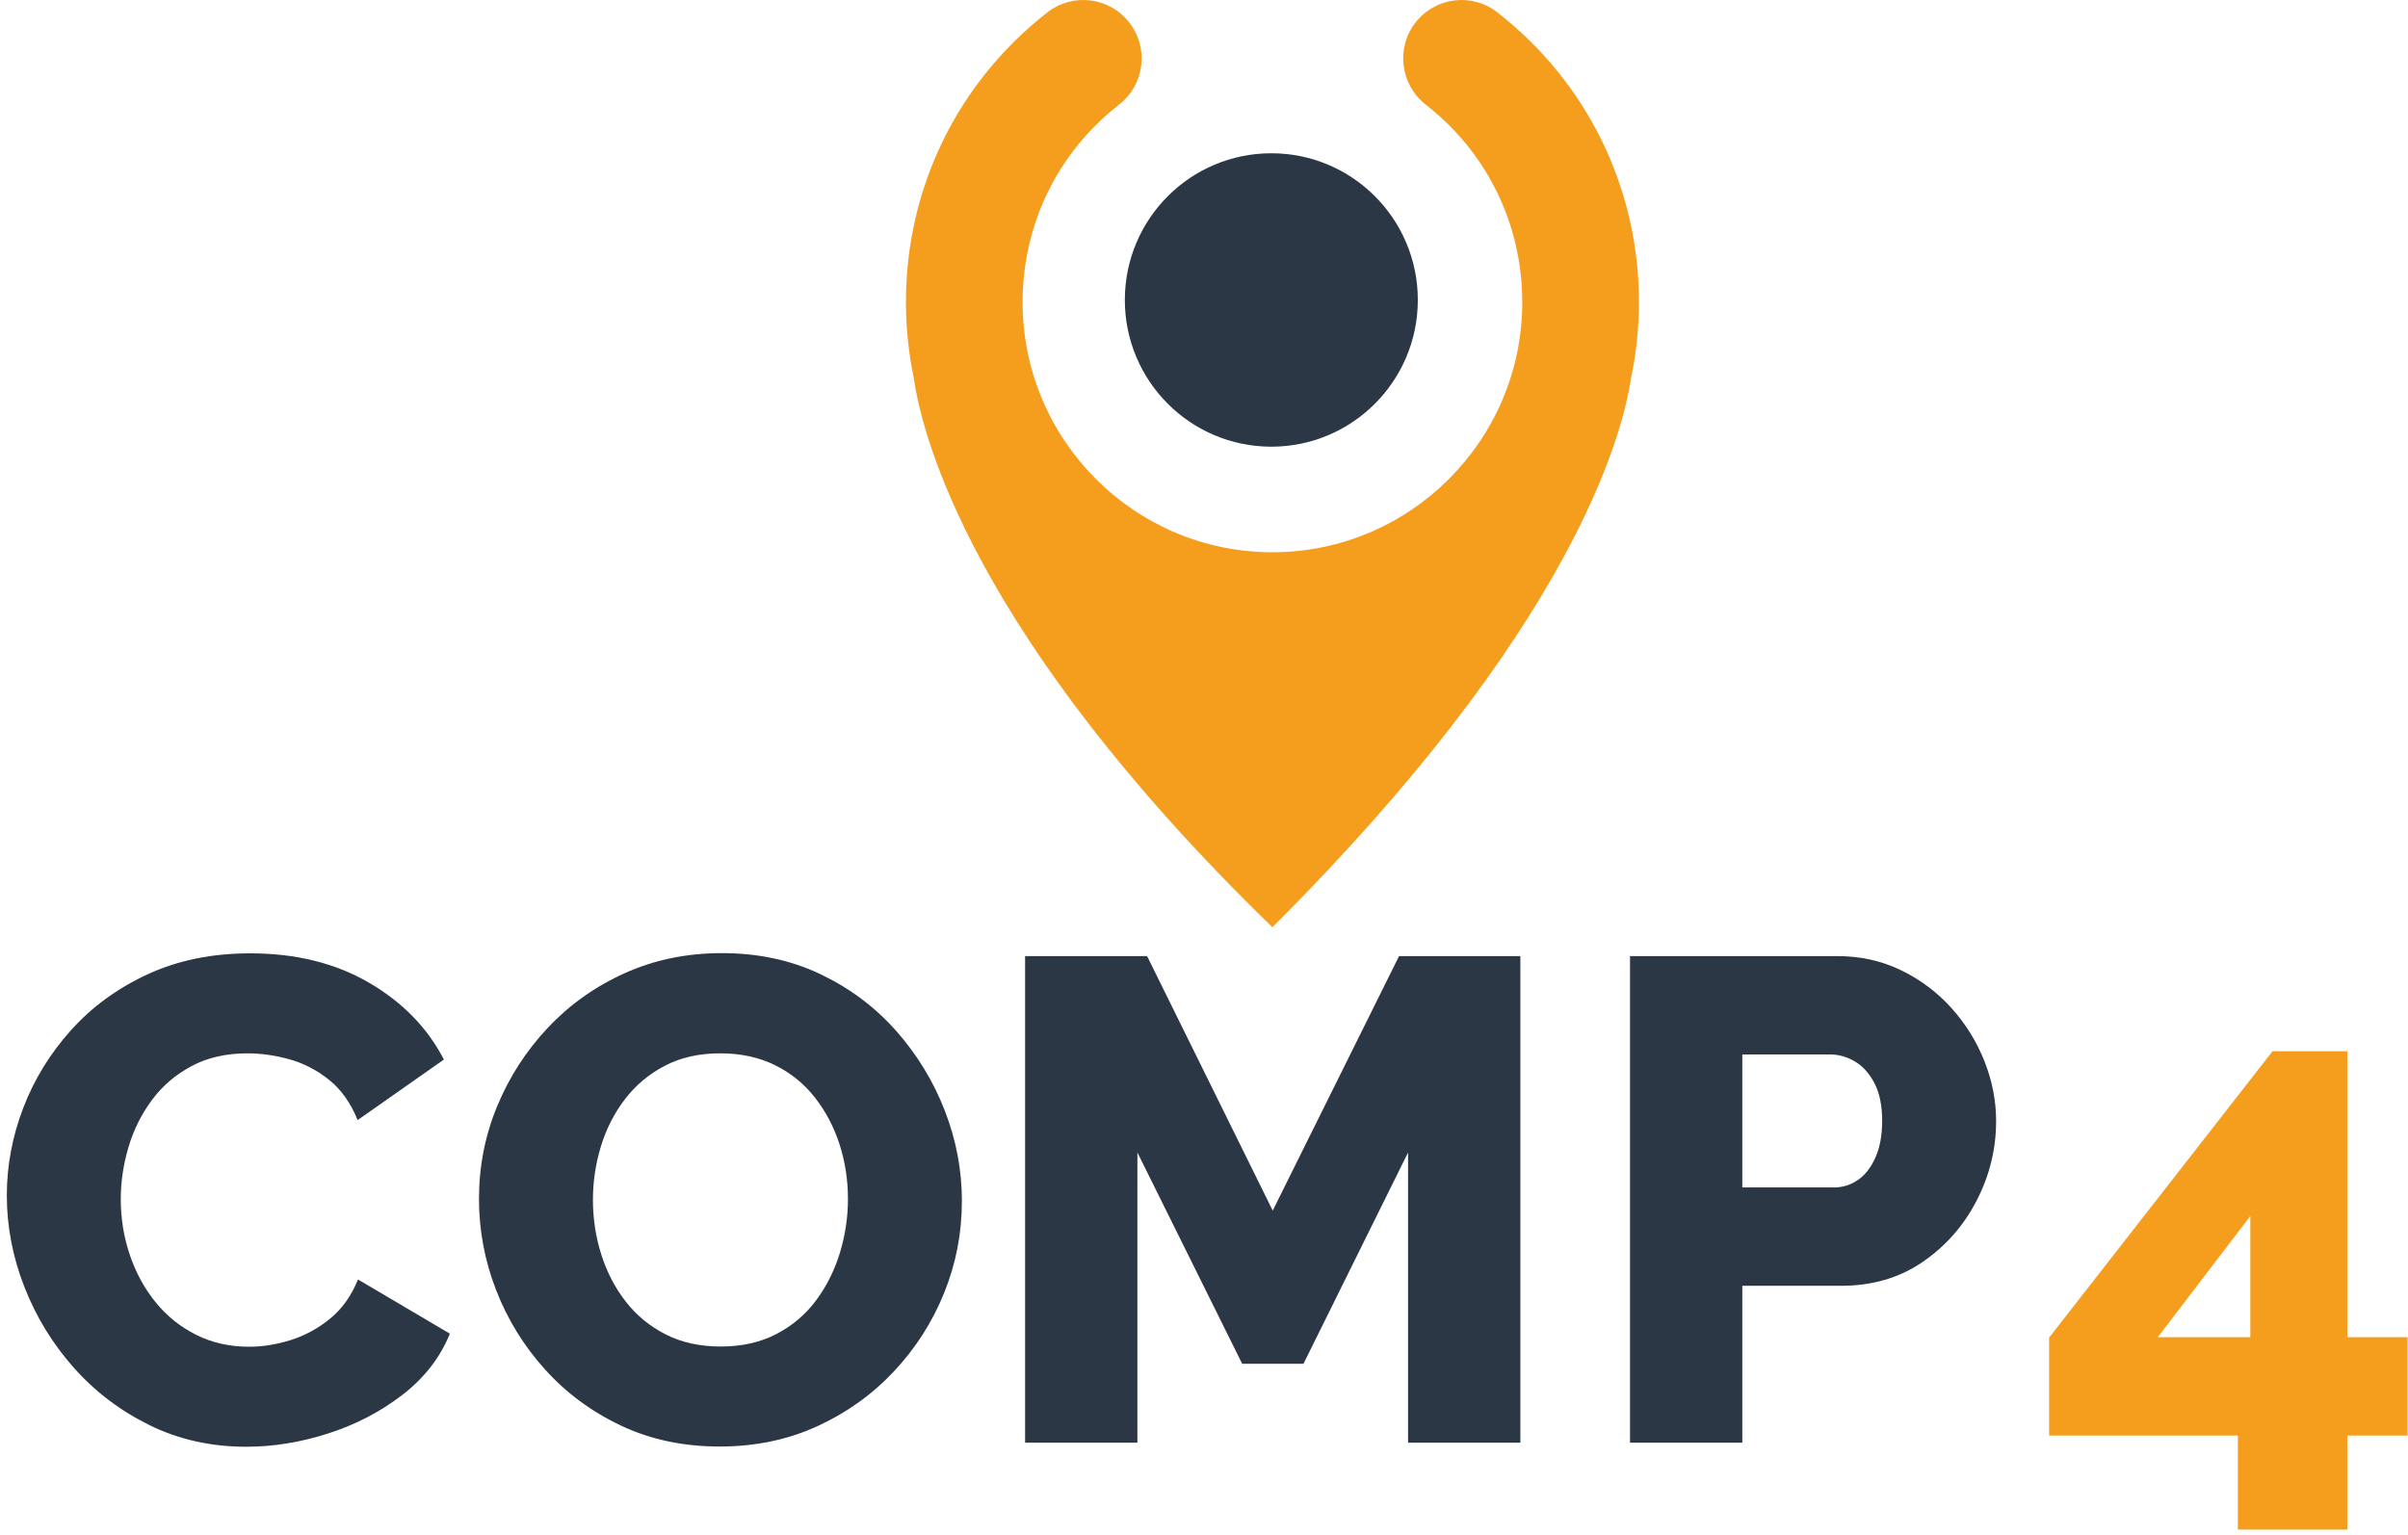
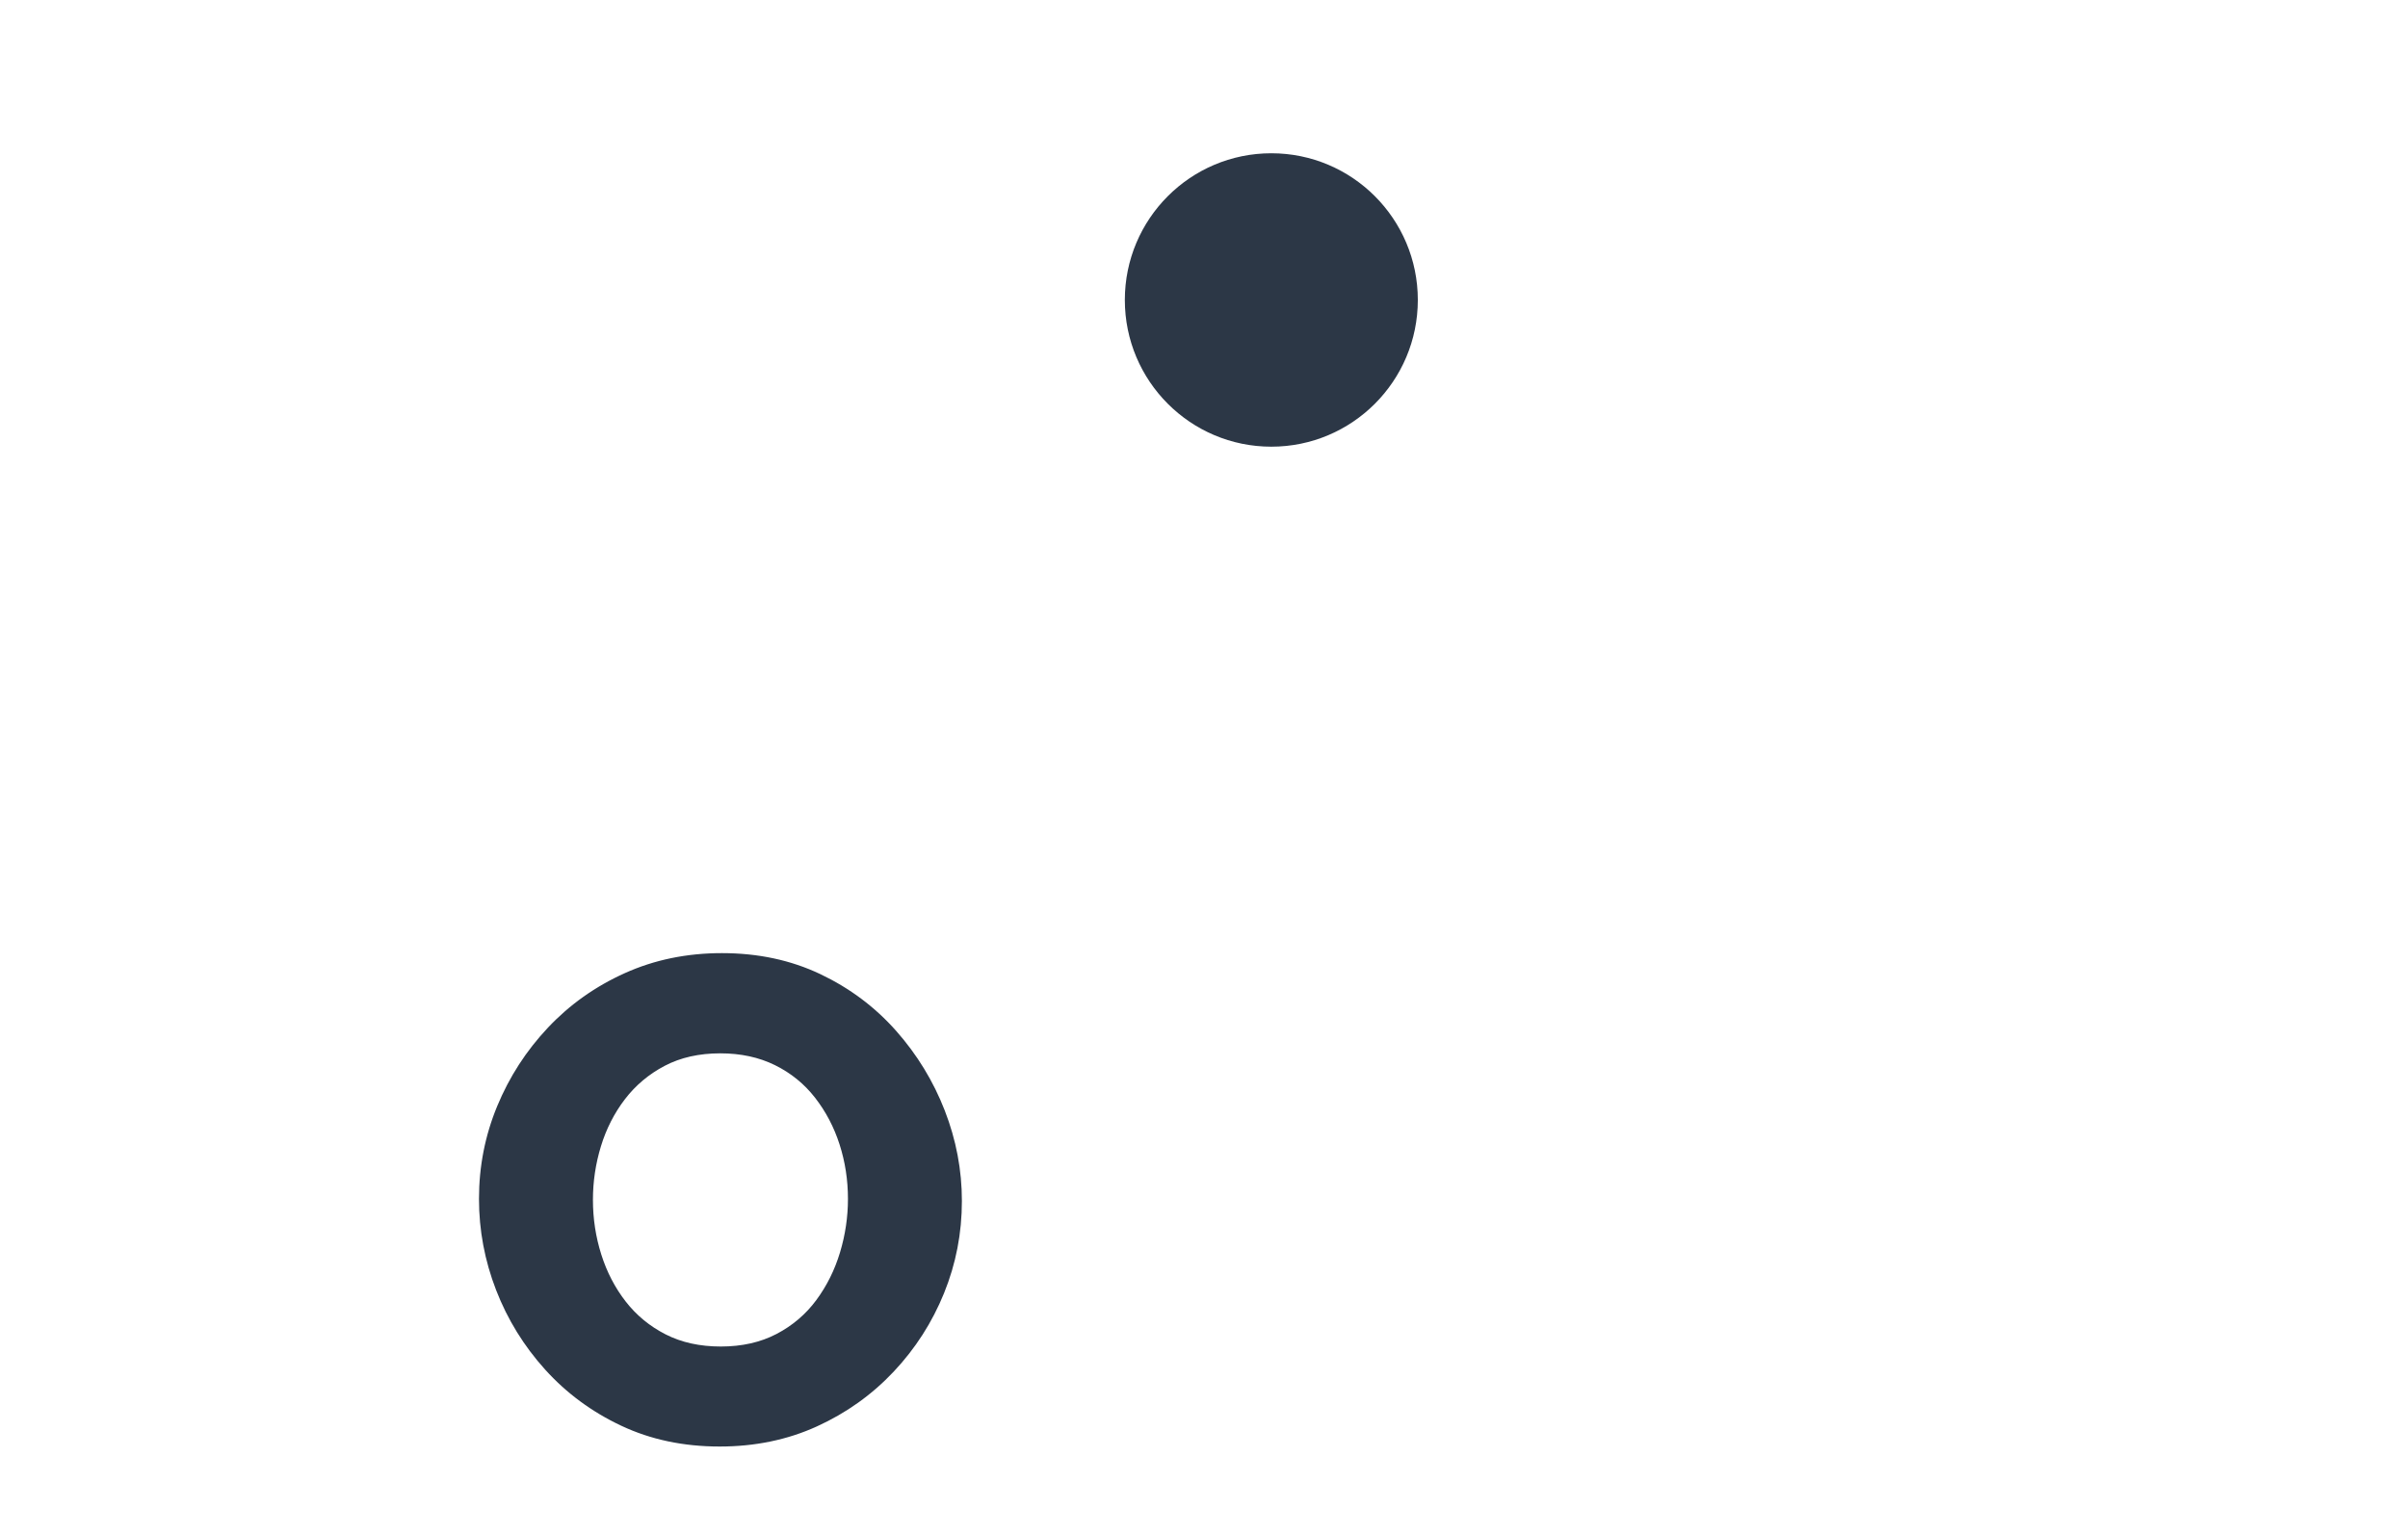
<svg xmlns="http://www.w3.org/2000/svg" width="513" height="327" viewBox="0 0 513 327" fill="none">
-   <path d="M1.453 254.735C1.453 248.407 2.615 242.201 4.939 236.117C7.264 230.032 10.659 224.5 15.127 219.521C19.595 214.542 25.044 210.568 31.477 207.598C37.908 204.629 45.183 203.145 53.299 203.145C63.014 203.145 71.449 205.227 78.606 209.394C85.763 213.56 91.082 219.022 94.565 225.778L76.189 238.679C74.696 234.986 72.645 232.107 70.036 230.043C67.426 227.979 64.608 226.531 61.581 225.701C58.553 224.871 55.598 224.455 52.716 224.455C48.148 224.455 44.168 225.365 40.775 227.186C37.381 229.007 34.573 231.418 32.349 234.419C30.125 237.42 28.465 240.763 27.371 244.448C26.276 248.133 25.728 251.825 25.728 255.524C25.728 259.642 26.37 263.599 27.654 267.396C28.938 271.193 30.772 274.56 33.156 277.498C35.541 280.436 38.422 282.749 41.801 284.439C45.179 286.128 48.93 286.972 53.051 286.972C55.961 286.972 58.933 286.494 61.97 285.539C65.006 284.582 67.799 283.058 70.349 280.965C72.898 278.872 74.871 276.096 76.267 272.637L95.843 284.189C93.773 289.28 90.4 293.627 85.723 297.229C81.047 300.831 75.774 303.573 69.906 305.457C64.037 307.341 58.225 308.283 52.468 308.283C44.962 308.283 38.09 306.75 31.853 303.683C25.617 300.617 20.233 296.528 15.702 291.417C11.172 286.306 7.664 280.562 5.18 274.186C2.695 267.809 1.453 261.326 1.453 254.735Z" fill="#2C3746" />
  <path d="M153.306 308.236C145.605 308.236 138.619 306.759 132.348 303.804C126.077 300.849 120.677 296.865 116.146 291.852C111.616 286.838 108.132 281.192 105.696 274.913C103.26 268.633 102.043 262.15 102.043 255.461C102.043 248.549 103.334 241.971 105.915 235.726C108.497 229.481 112.101 223.901 116.729 218.985C121.357 214.069 126.824 210.192 133.13 207.354C139.435 204.516 146.327 203.098 153.805 203.098C161.505 203.098 168.491 204.589 174.762 207.573C181.033 210.557 186.409 214.58 190.891 219.642C195.373 224.704 198.832 230.368 201.268 236.632C203.704 242.897 204.921 249.324 204.921 255.915C204.921 262.759 203.655 269.303 201.122 275.548C198.589 281.793 195.009 287.373 190.381 292.289C185.753 297.206 180.304 301.092 174.033 303.95C167.762 306.807 160.853 308.236 153.306 308.236ZM126.318 255.667C126.318 259.687 126.911 263.571 128.098 267.319C129.285 271.067 131.022 274.41 133.309 277.348C135.595 280.286 138.428 282.617 141.807 284.34C145.186 286.064 149.102 286.926 153.556 286.926C158.067 286.926 162.028 286.032 165.441 284.246C168.854 282.459 171.68 280.048 173.918 277.013C176.156 273.977 177.837 270.593 178.961 266.86C180.085 263.126 180.647 259.327 180.647 255.461C180.647 251.441 180.053 247.581 178.867 243.882C177.68 240.183 175.936 236.857 173.635 233.904C171.335 230.952 168.485 228.638 165.086 226.964C161.686 225.289 157.808 224.452 153.451 224.452C148.941 224.452 144.997 225.338 141.618 227.11C138.239 228.882 135.414 231.251 133.141 234.218C130.869 237.185 129.163 240.528 128.025 244.247C126.887 247.966 126.318 251.773 126.318 255.667Z" fill="#2C3746" />
-   <path d="M299.974 307.413V245.582L277.692 290.601H264.633L242.311 245.582V307.413H218.386V203.734H244.376L271.141 257.962L298.052 203.734H323.898V307.413H299.974Z" fill="#2C3746" />
-   <path d="M347.258 307.413V203.734H391.439C396.348 203.734 400.871 204.739 405.007 206.748C409.143 208.758 412.721 211.444 415.744 214.806C418.765 218.168 421.105 221.941 422.764 226.124C424.422 230.307 425.251 234.559 425.251 238.879C425.251 244.824 423.868 250.478 421.101 255.838C418.334 261.198 414.486 265.564 409.558 268.934C404.629 272.304 398.846 273.988 392.209 273.988H371.182V307.413H347.258ZM371.182 253.032H390.658C392.539 253.032 394.25 252.505 395.791 251.45C397.331 250.396 398.58 248.798 399.538 246.656C400.495 244.515 400.974 241.906 400.974 238.828C400.974 235.572 400.425 232.897 399.328 230.804C398.231 228.711 396.839 227.169 395.152 226.178C393.464 225.187 391.709 224.691 389.885 224.691H371.182V253.032Z" fill="#2C3746" />
-   <path d="M476.758 325.942V305.902H436.544V285.029L484.131 224.016H500.08V284.943H512.909V305.902H500.08V325.942H476.758ZM459.69 284.943H479.407V259.128L459.69 284.943Z" fill="#F59D1D" />
-   <path d="M349.159 64.377C349.159 69.946 348.571 75.377 347.464 80.628C345.589 93.099 334.698 134.111 271.068 197.575C206.964 135.31 196.39 92.715 194.627 80.311C193.565 75.173 193 69.832 193 64.377C193 40.069 203.981 17.571 223.142 2.633C228.566 -1.599 236.361 -0.626 240.587 4.805C244.812 10.215 243.84 18.047 238.418 22.278C225.334 32.465 217.855 47.81 217.855 64.377C217.855 93.778 241.716 117.679 271.068 117.679C300.42 117.679 324.304 93.778 324.304 64.377C324.304 47.81 316.802 32.465 303.719 22.278C298.319 18.047 297.347 10.215 301.55 4.805C305.776 -0.626 313.571 -1.599 318.994 2.633C338.155 17.571 349.159 40.069 349.159 64.377Z" fill="#F59D1D" />
  <path d="M302.053 63.921C302.053 81.186 288.081 95.182 270.844 95.182C253.609 95.182 239.636 81.186 239.636 63.921C239.636 46.656 253.609 32.66 270.844 32.66C288.081 32.66 302.053 46.656 302.053 63.921Z" fill="#2C3746" />
</svg>